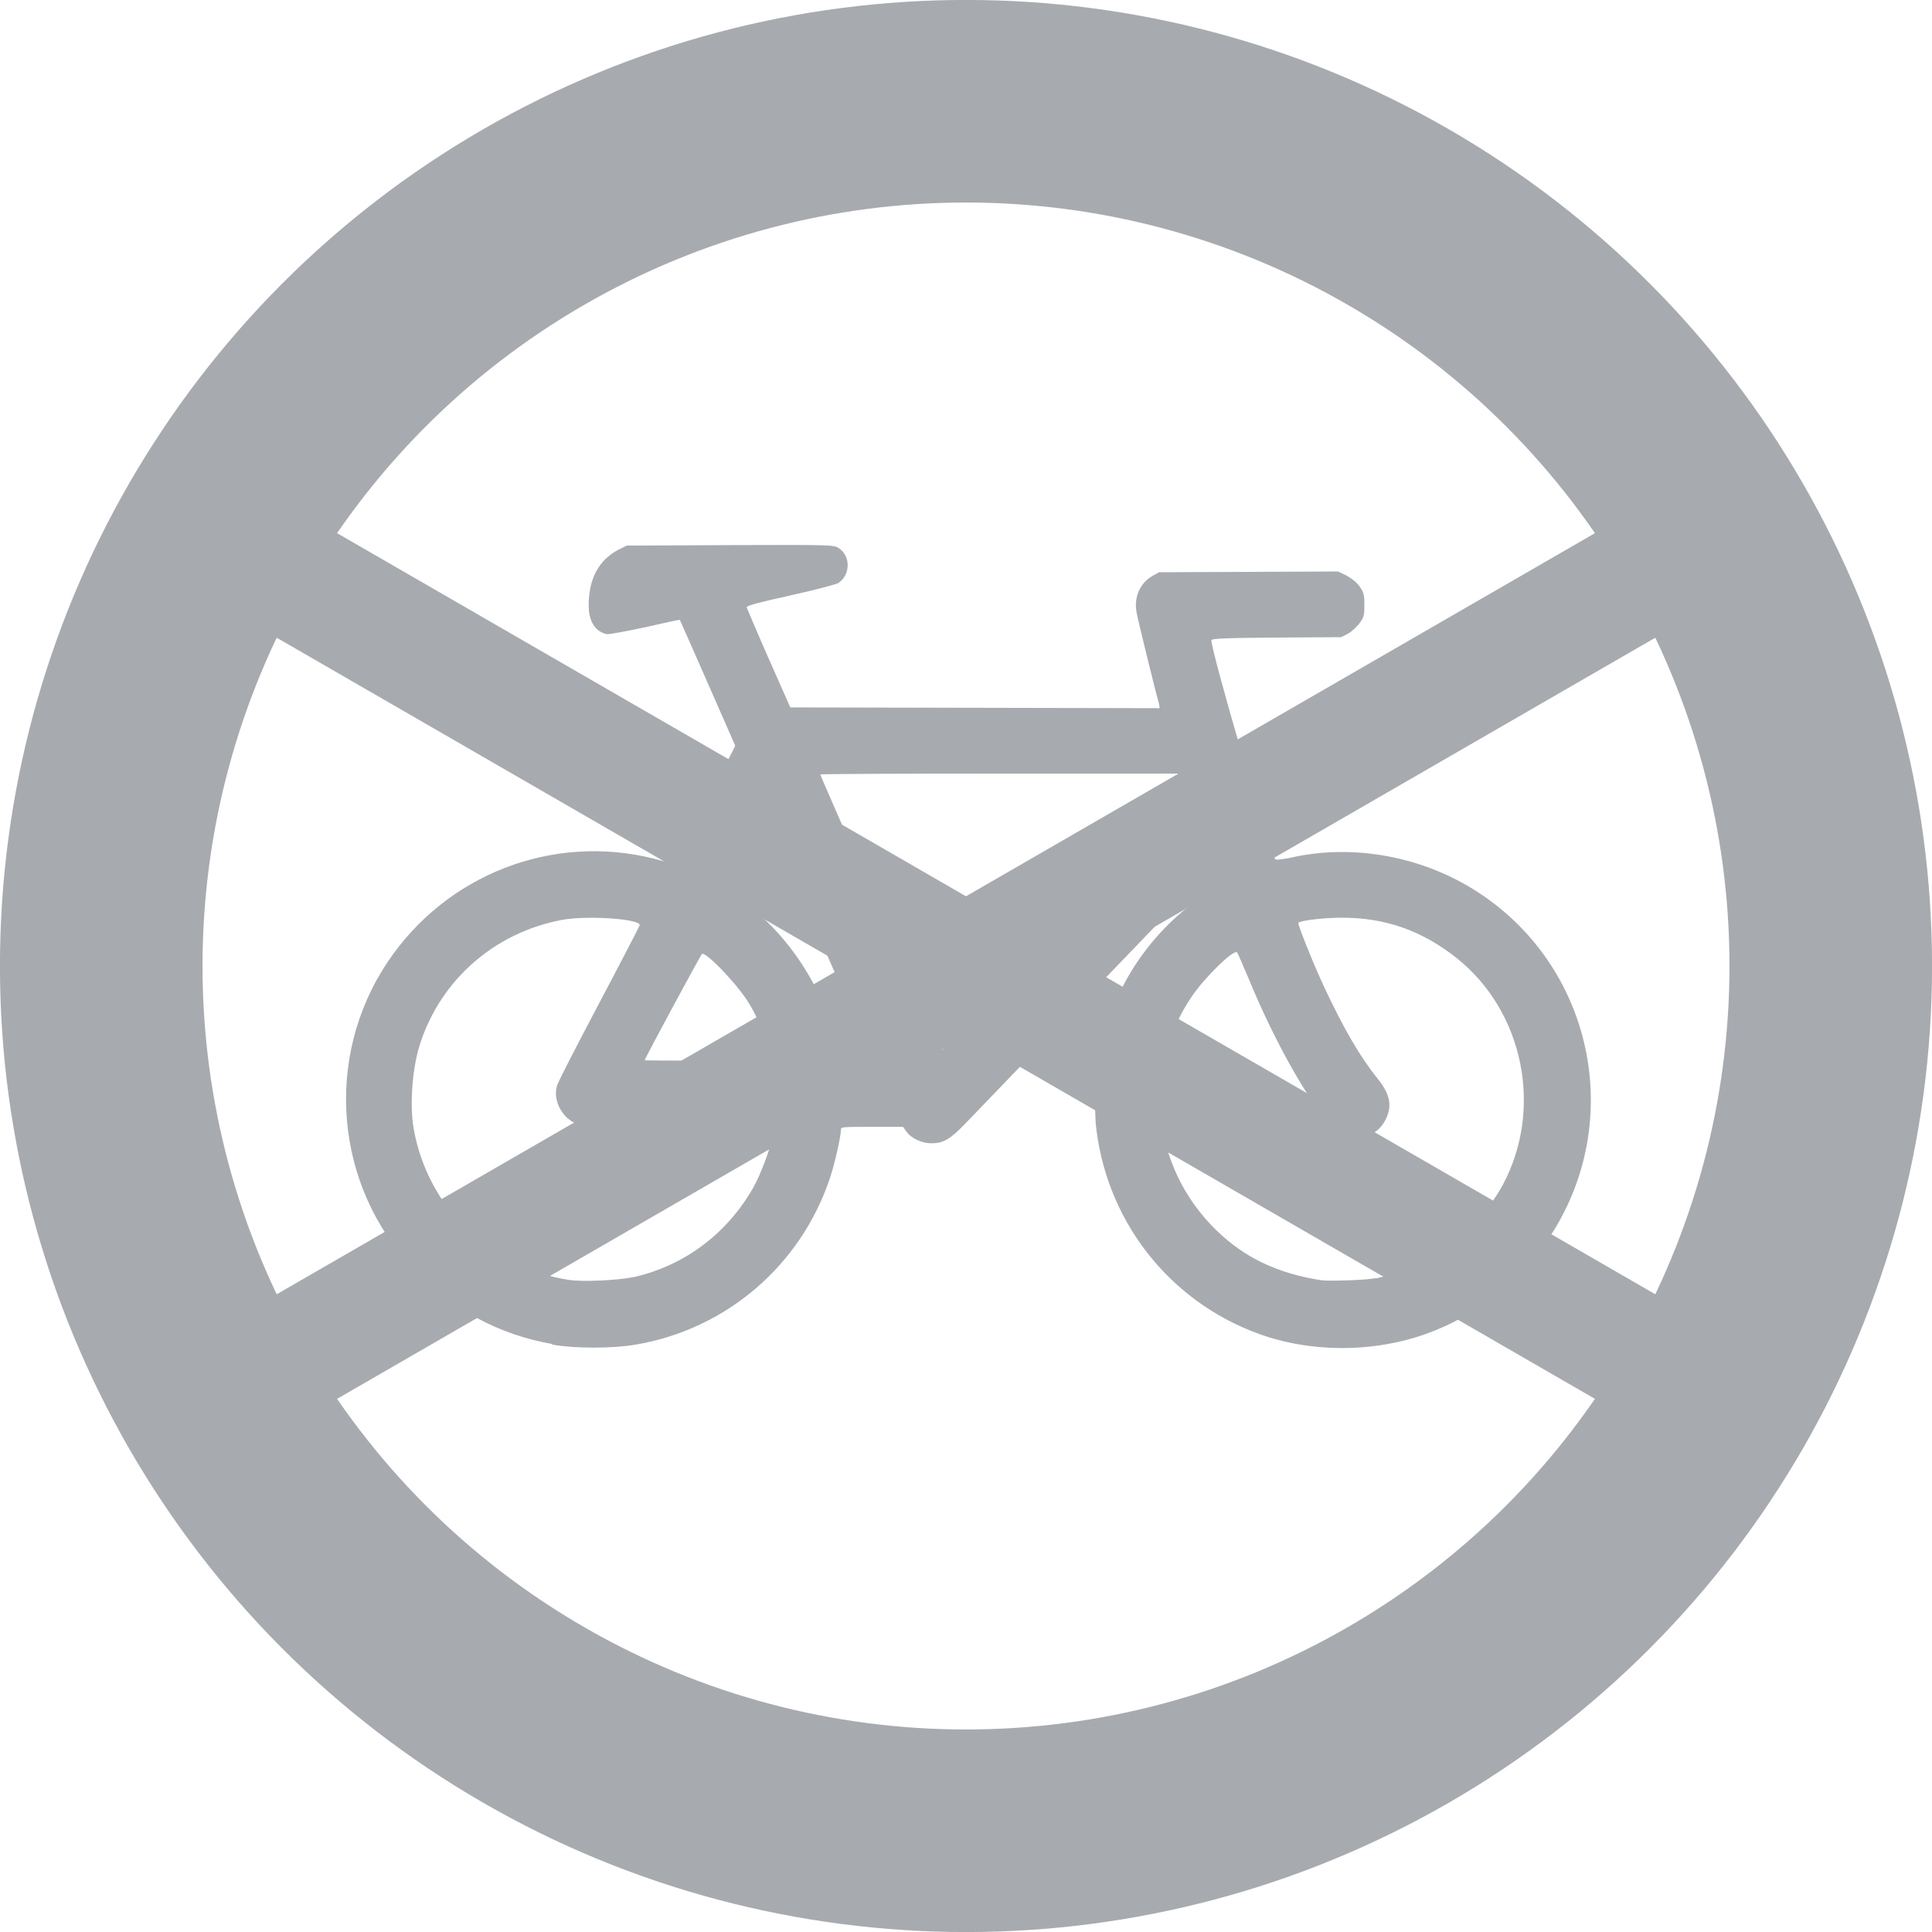
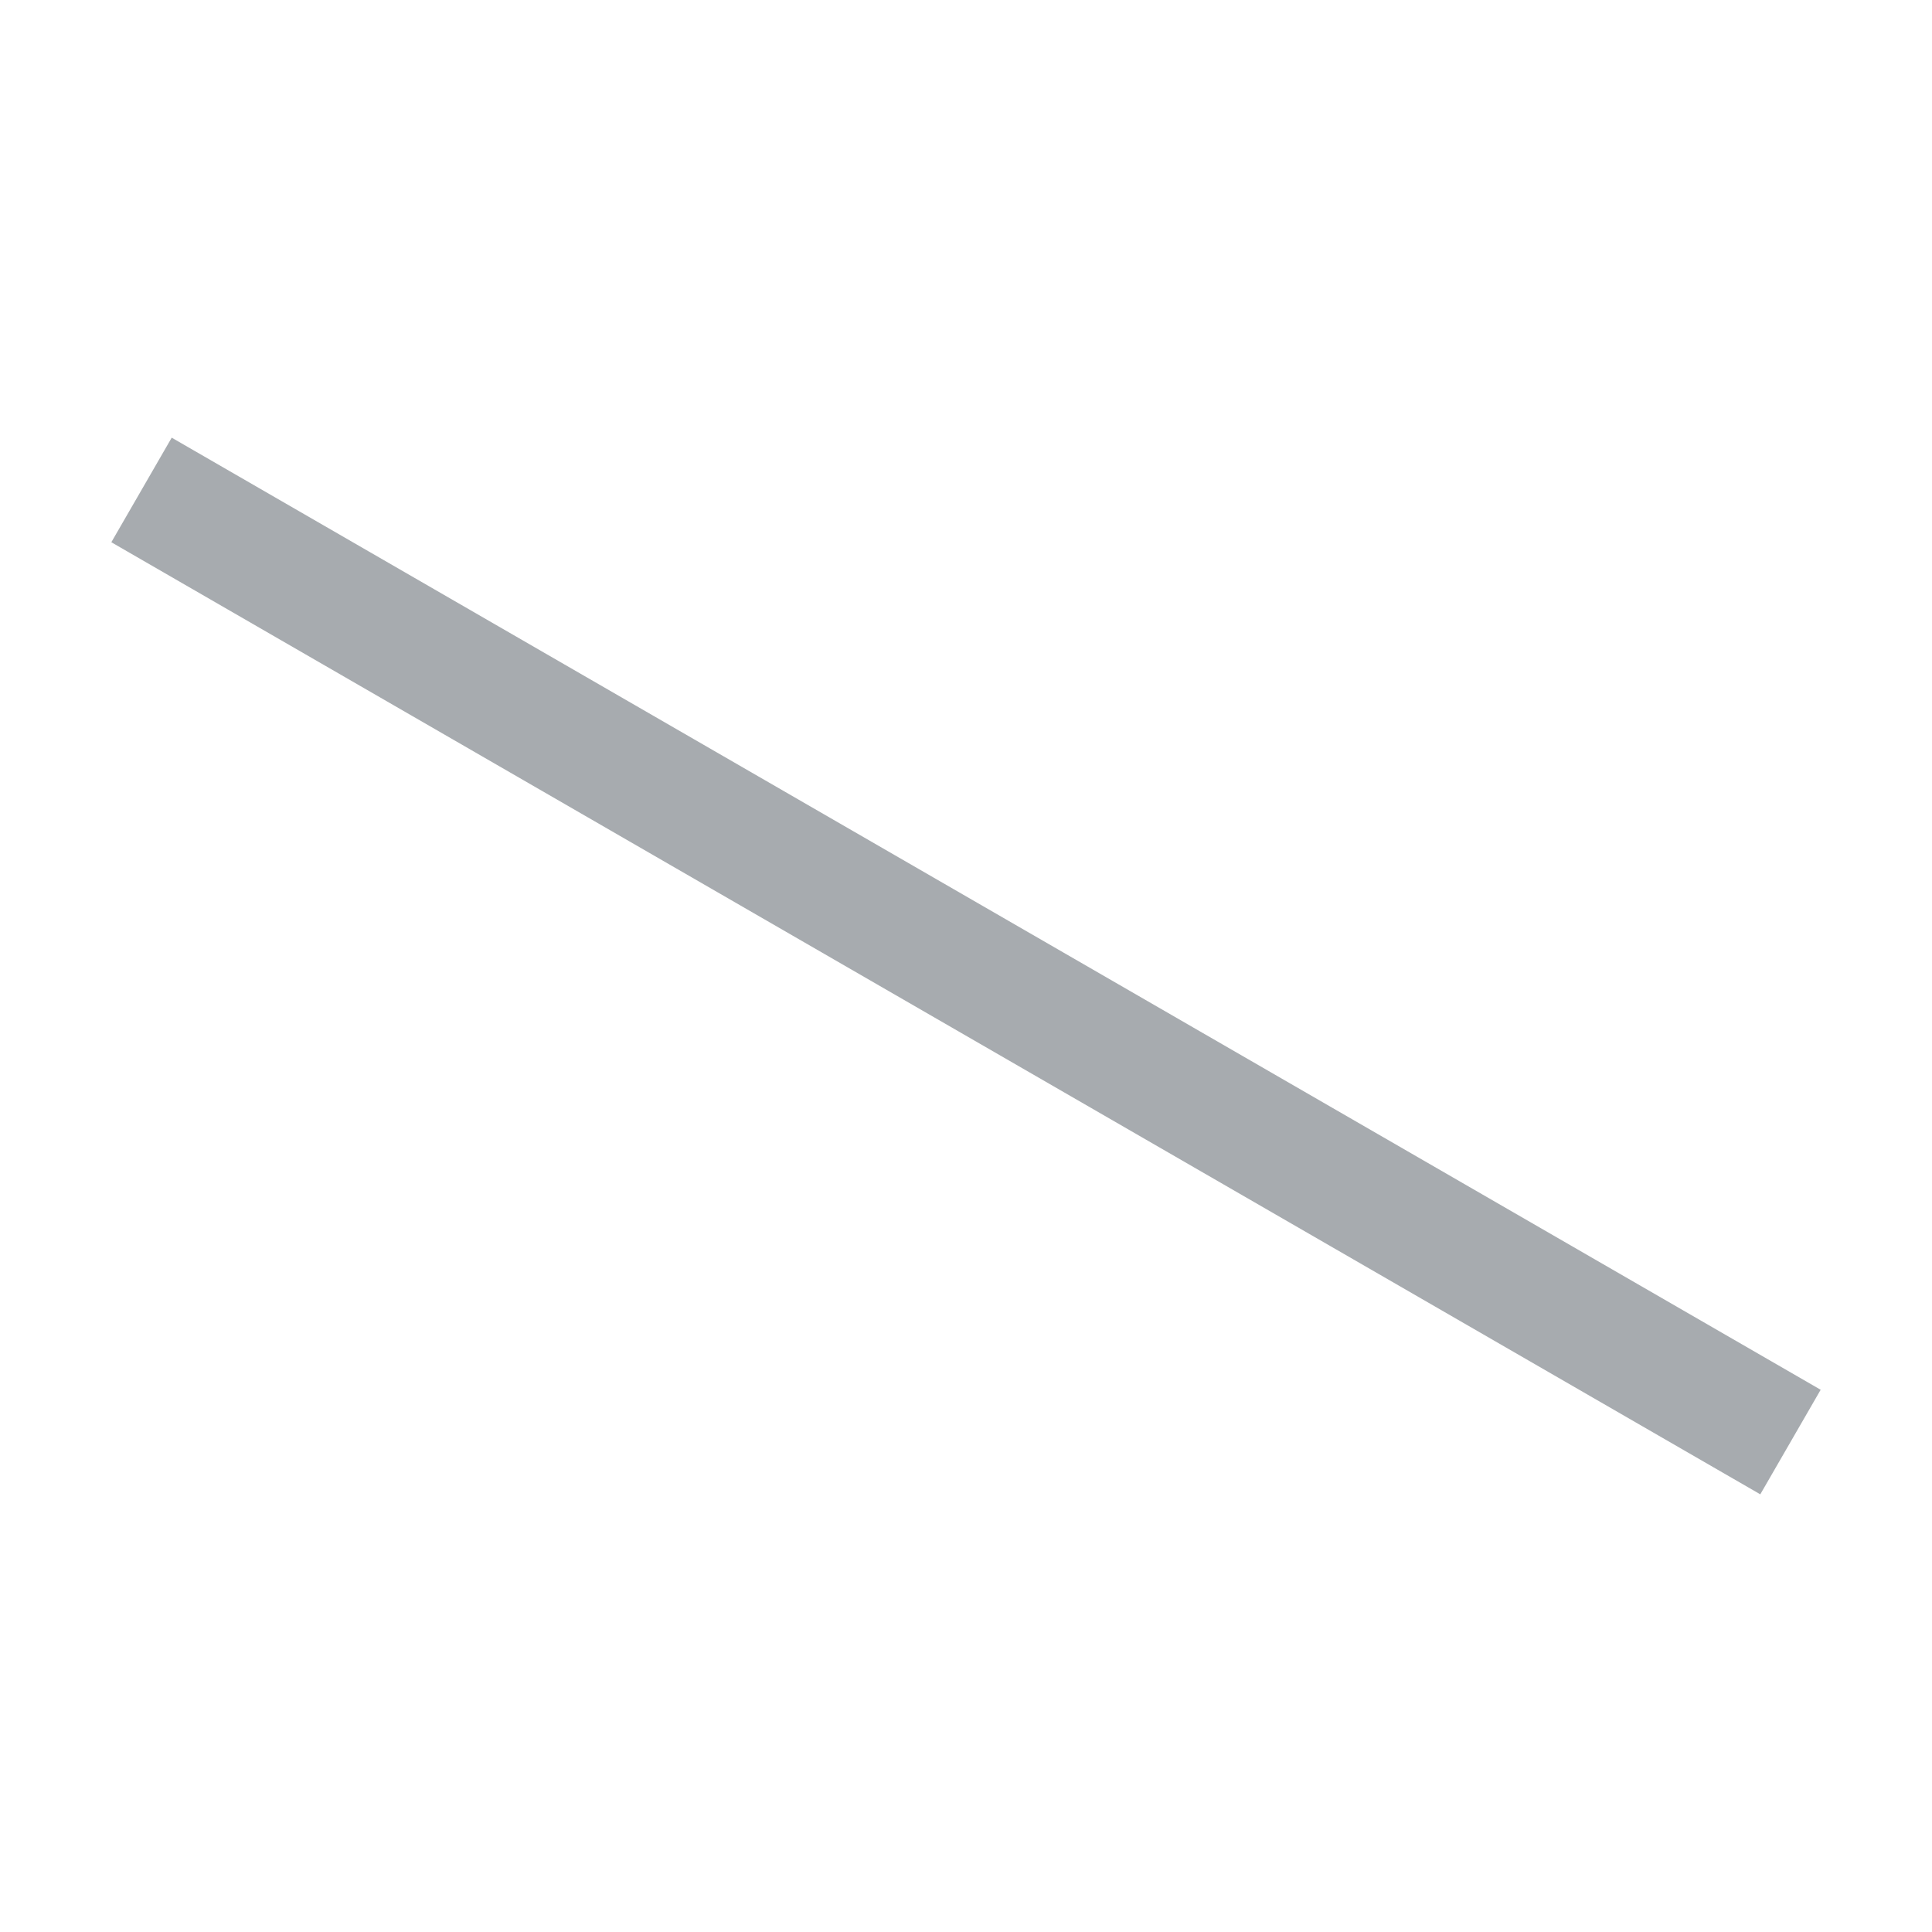
<svg xmlns="http://www.w3.org/2000/svg" xmlns:ns1="http://sodipodi.sourceforge.net/DTD/sodipodi-0.dtd" xmlns:ns2="http://www.inkscape.org/namespaces/inkscape" xml:space="preserve" width="20" height="20" version="1.1" id="svg5007" ns1:docname="KPN.svg" ns2:version="1.2.1 (9c6d41e410, 2022-07-14)">
  <defs id="defs5011" />
  <ns1:namedview id="namedview5009" pagecolor="#ffffff" bordercolor="#000000" borderopacity="0.25" ns2:showpageshadow="2" ns2:pageopacity="0.0" ns2:pagecheckerboard="0" ns2:deskcolor="#d1d1d1" showgrid="false" ns2:zoom="17.5" ns2:cx="-5.4000001" ns2:cy="7.9428573" ns2:window-width="1920" ns2:window-height="1017" ns2:window-x="1358" ns2:window-y="-8" ns2:window-maximized="1" ns2:current-layer="svg5007" />
-   <circle style="fill:none;fill-opacity:1;stroke:#a7abaf;stroke-width:2.097;stroke-linejoin:round;stroke-dasharray:none;stroke-opacity:1" id="path5629" cx="10" cy="10" r="8.952" />
-   <path style="fill:#a7abaf;fill-opacity:1;stroke-width:0.016" d="M 5.715,13.913 C 5.162,13.815 4.689,13.56 4.288,13.143 3.463,12.282 3.348,10.951 4.013,9.958 4.621,9.051 5.721,8.625 6.77,8.889 c 0.101,0.028 0.19,0.048 0.195,0.048 0.005,0 0.033,-0.042 0.063,-0.101 C 7.055,8.782 7.186,8.533 7.317,8.286 7.449,8.038 7.568,7.808 7.583,7.777 L 7.611,7.719 7.325,7.068 C 7.168,6.711 7.039,6.417 7.037,6.416 7.036,6.414 6.875,6.448 6.681,6.493 6.479,6.535 6.308,6.569 6.281,6.564 6.163,6.541 6.094,6.432 6.094,6.267 c 0,-0.275 0.103,-0.469 0.309,-0.577 L 6.488,5.648 7.558,5.643 c 1.027,-0.004 1.073,-0.002 1.12,0.028 0.13,0.08 0.13,0.28 -0.002,0.366 -0.028,0.014 -0.245,0.072 -0.495,0.127 -0.338,0.075 -0.453,0.106 -0.451,0.123 0.002,0.009 0.104,0.25 0.227,0.529 l 0.224,0.507 1.912,0.004 1.912,0.004 -0.005,-0.037 C 11.968,7.187 11.781,6.424 11.767,6.346 11.734,6.187 11.799,6.037 11.931,5.961 l 0.068,-0.037 0.926,-0.004 0.926,-0.004 0.088,0.042 c 0.057,0.033 0.105,0.069 0.137,0.115 0.042,0.062 0.048,0.083 0.048,0.188 0,0.106 -0.003,0.125 -0.048,0.188 -0.028,0.037 -0.081,0.088 -0.12,0.11 l -0.072,0.037 -0.672,0.004 c -0.512,0.004 -0.672,0.009 -0.672,0.028 8.43e-4,0.122 0.593,2.158 0.659,2.263 0.005,0.014 0.042,0.009 0.148,-0.009 0.632,-0.148 1.338,-0.028 1.907,0.325 1.236,0.767 1.588,2.401 0.779,3.612 -0.325,0.486 -0.828,0.859 -1.385,1.027 -0.487,0.147 -1.044,0.145 -1.52,-0.005 -0.962,-0.307 -1.652,-1.14 -1.778,-2.146 -0.028,-0.216 -0.009,-0.599 0.033,-0.805 0.14,-0.66 0.499,-1.212 1.042,-1.597 l 0.148,-0.105 -0.028,-0.08 c -0.009,-0.042 -0.033,-0.08 -0.037,-0.08 -0.003,0 -0.172,0.168 -0.37,0.374 -0.198,0.206 -0.458,0.476 -0.578,0.601 -0.119,0.125 -0.309,0.32 -0.419,0.435 -0.223,0.232 -0.929,0.965 -1.143,1.188 -0.163,0.169 -0.231,0.209 -0.356,0.209 -0.103,9.3e-5 -0.215,-0.054 -0.262,-0.125 L 9.348,11.665 H 9.027 c -0.316,0 -0.322,6.54e-4 -0.322,0.033 0,0.066 -0.065,0.355 -0.114,0.499 -0.302,0.903 -1.071,1.562 -2.007,1.722 -0.24,0.042 -0.634,0.042 -0.866,5.14e-4 z m 0.845,-0.692 c 0.524,-0.119 0.965,-0.449 1.236,-0.924 0.083,-0.145 0.19,-0.437 0.208,-0.567 l 0.005,-0.073 H 7.008 c -0.959,0 -1.004,-0.001 -1.062,-0.033 -0.138,-0.07 -0.22,-0.24 -0.182,-0.378 0.005,-0.033 0.205,-0.419 0.435,-0.854 C 6.429,9.957 6.619,9.59 6.622,9.578 6.632,9.512 6.076,9.474 5.815,9.523 5.121,9.655 4.567,10.139 4.35,10.801 c -0.083,0.253 -0.111,0.64 -0.067,0.887 0.147,0.815 0.781,1.432 1.603,1.561 0.145,0.023 0.509,0.005 0.668,-0.028 z m 7.68,0.014 c 0.258,-0.055 0.5,-0.156 0.706,-0.291 0.22,-0.145 0.478,-0.431 0.609,-0.675 0.424,-0.787 0.219,-1.799 -0.477,-2.352 -0.359,-0.285 -0.742,-0.419 -1.193,-0.417 -0.184,7.485e-4 -0.421,0.028 -0.445,0.053 -0.009,0.009 0.141,0.391 0.267,0.663 0.201,0.43 0.374,0.727 0.554,0.95 0.137,0.169 0.157,0.298 0.069,0.449 -0.115,0.196 -0.386,0.215 -0.551,0.037 -0.237,-0.253 -0.585,-0.871 -0.849,-1.511 -0.062,-0.146 -0.116,-0.273 -0.123,-0.281 -0.033,-0.037 -0.325,0.246 -0.463,0.446 -0.528,0.765 -0.424,1.777 0.249,2.431 0.293,0.285 0.639,0.448 1.092,0.517 0.084,0.009 0.463,-0.002 0.555,-0.023 z M 7.984,10.937 C 7.942,10.758 7.832,10.503 7.732,10.353 7.598,10.152 7.312,9.858 7.267,9.874 c -0.009,0.004 -0.593,1.083 -0.593,1.102 0,0.002 0.297,0.004 0.66,0.004 h 0.66 z m 1.052,0.028 C 9.033,10.955 8.891,10.633 8.723,10.252 8.555,9.872 8.317,9.33 8.194,9.048 8.006,8.62 7.967,8.541 7.95,8.563 c -0.057,0.075 -0.361,0.687 -0.349,0.697 0.005,0.005 0.057,0.048 0.115,0.088 0.301,0.227 0.558,0.54 0.736,0.895 0.087,0.172 0.19,0.474 0.218,0.634 l 0.028,0.107 h 0.177 c 0.134,0 0.175,-0.004 0.169,-0.023 z m 0.851,-0.225 c 0.128,-0.134 0.383,-0.398 0.772,-0.801 0.194,-0.2 0.406,-0.421 1.287,-1.336 0.352,-0.366 0.329,-0.323 0.275,-0.507 l -0.028,-0.088 h -1.851 c -1.018,0 -1.85,0.004 -1.85,0.009 0,0.009 0.179,0.419 0.684,1.566 0.072,0.164 0.229,0.52 0.347,0.793 0.119,0.272 0.221,0.495 0.225,0.495 0.003,1.41e-4 0.067,-0.06 0.137,-0.132 z" id="path7828-6-8" />
  <path style="fill:none;stroke:#a7abaf;stroke-width:1.25;stroke-linejoin:round;stroke-opacity:1;stroke-dasharray:none" d="M 1.465,5.072 18.535,14.928" id="path2518" />
-   <path style="fill:none;stroke:#a7abaf;stroke-width:1.25;stroke-linejoin:round;stroke-opacity:1;stroke-dasharray:none" d="M 18.535,5.072 1.465,14.928" id="path2520" />
</svg>